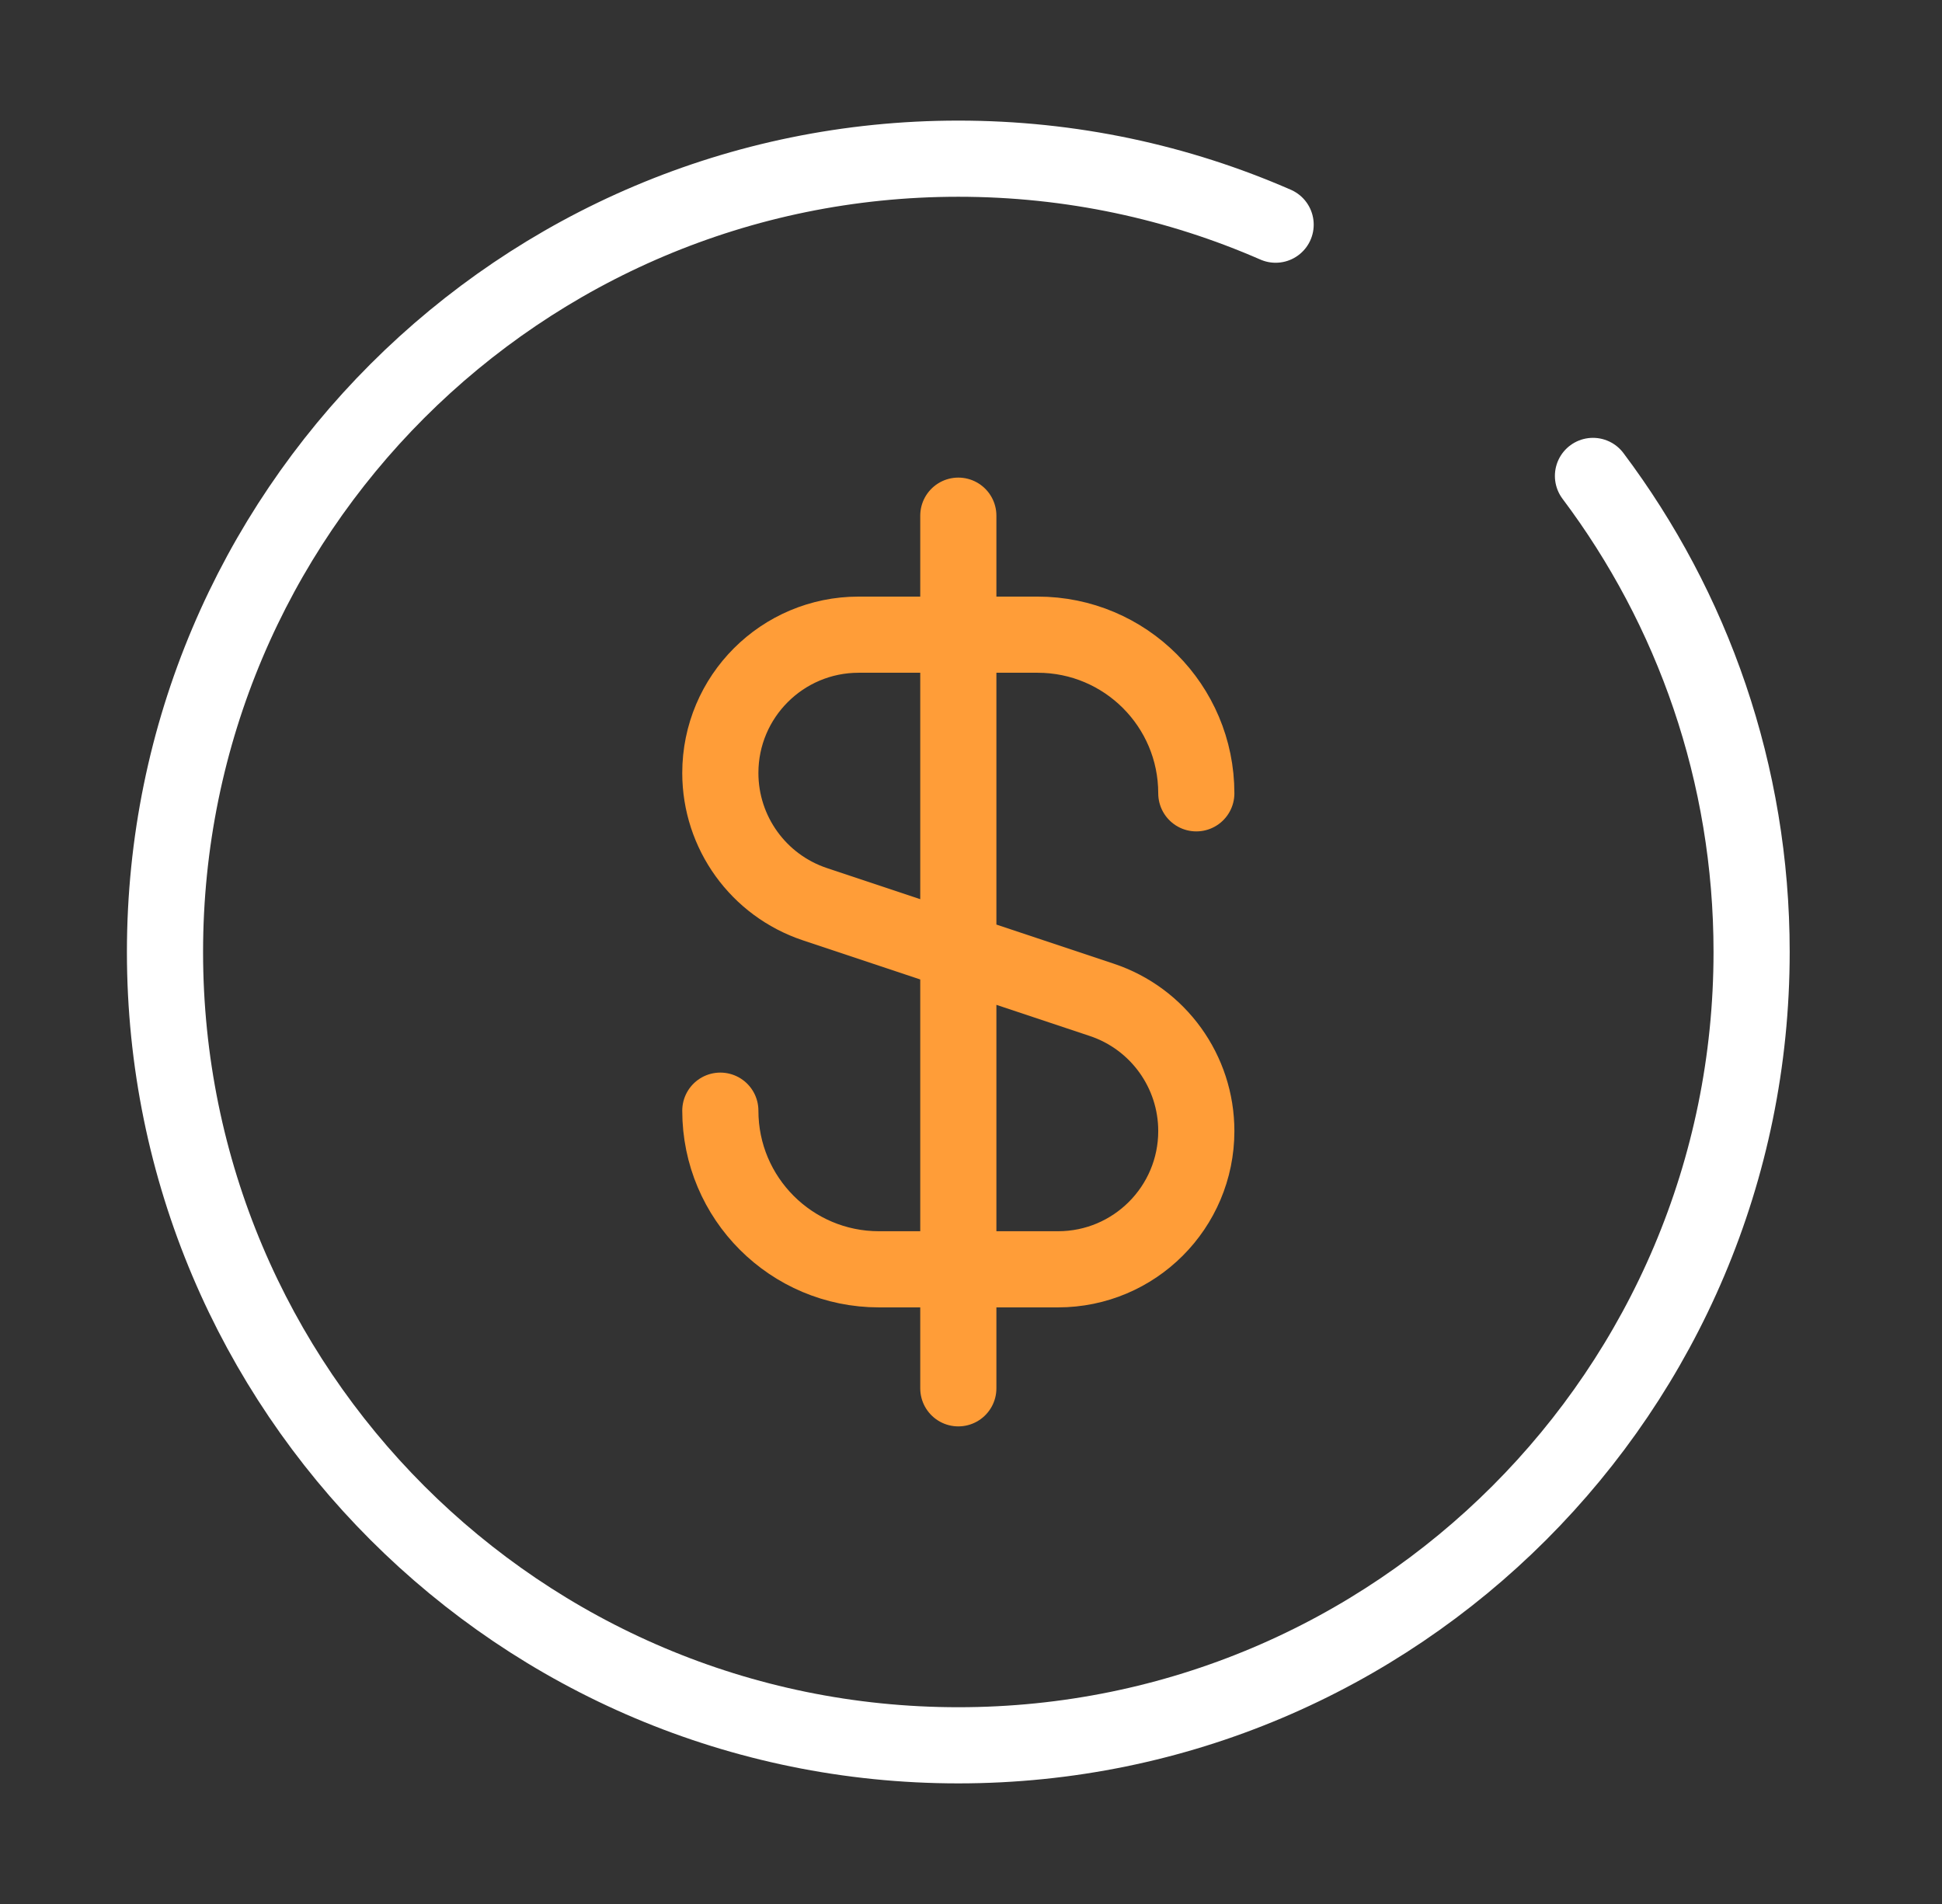
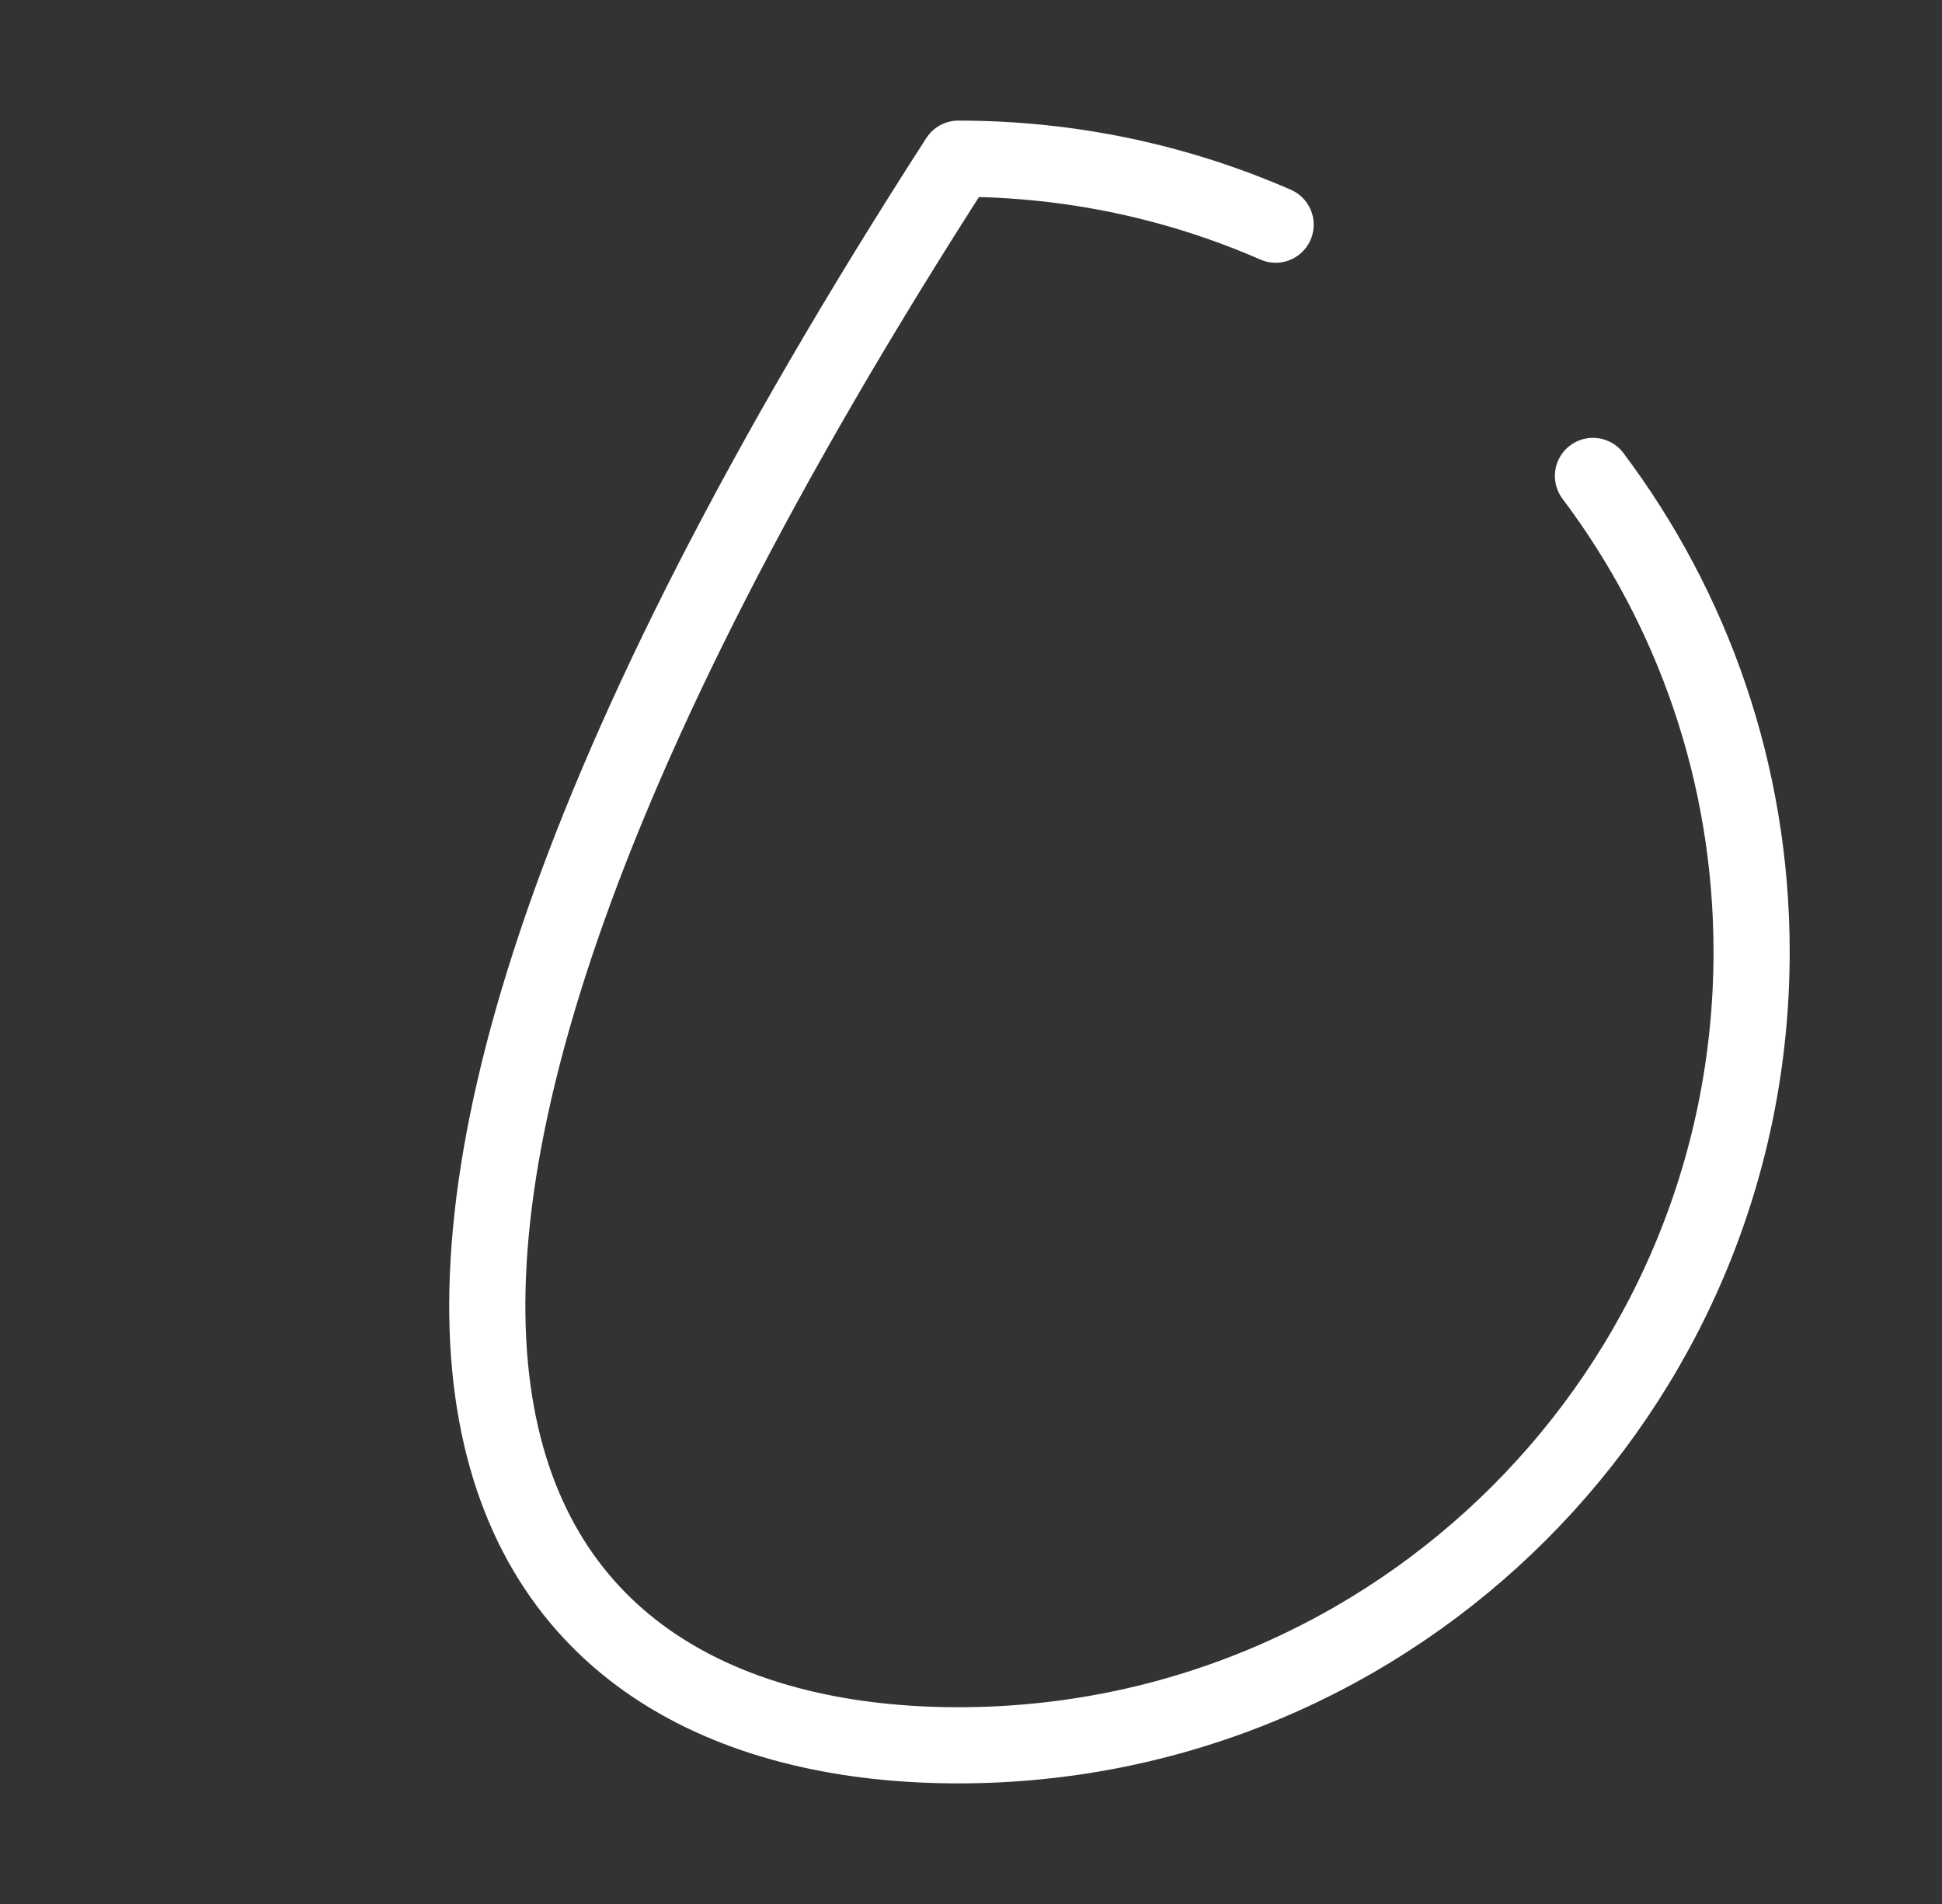
<svg xmlns="http://www.w3.org/2000/svg" width="51" height="50" viewBox="0 0 51 50" fill="none">
  <rect x="0" y="0" width="51" height="50" fill="#333333" stroke="none" />
-   <path d="M33.5 5.9C30.948 4.785 28.13 4.167 25.167 4.167C13.661 4.167 4.333 13.494 4.333 25C4.333 36.506 13.661 45.833 25.167 45.833C36.673 45.833 46 36.506 46 25C46 20.309 44.45 15.98 41.834 12.498" stroke="white" stroke-width="2" stroke-linecap="round" stroke-linejoin="round" />
-   <path d="M18.917 29.167C18.917 31.468 20.782 33.333 23.084 33.333H27.785C29.791 33.333 31.417 31.707 31.417 29.701C31.417 28.138 30.417 26.75 28.933 26.256L21.401 23.745C19.917 23.25 18.917 21.862 18.917 20.299C18.917 18.293 20.543 16.667 22.549 16.667H27.25C29.552 16.667 31.417 18.532 31.417 20.833M25.167 13.542V36.458" stroke="#FF9D38" stroke-width="2" stroke-linecap="round" stroke-linejoin="round" />
+   <path d="M33.5 5.9C30.948 4.785 28.13 4.167 25.167 4.167C4.333 36.506 13.661 45.833 25.167 45.833C36.673 45.833 46 36.506 46 25C46 20.309 44.45 15.98 41.834 12.498" stroke="white" stroke-width="2" stroke-linecap="round" stroke-linejoin="round" />
</svg>